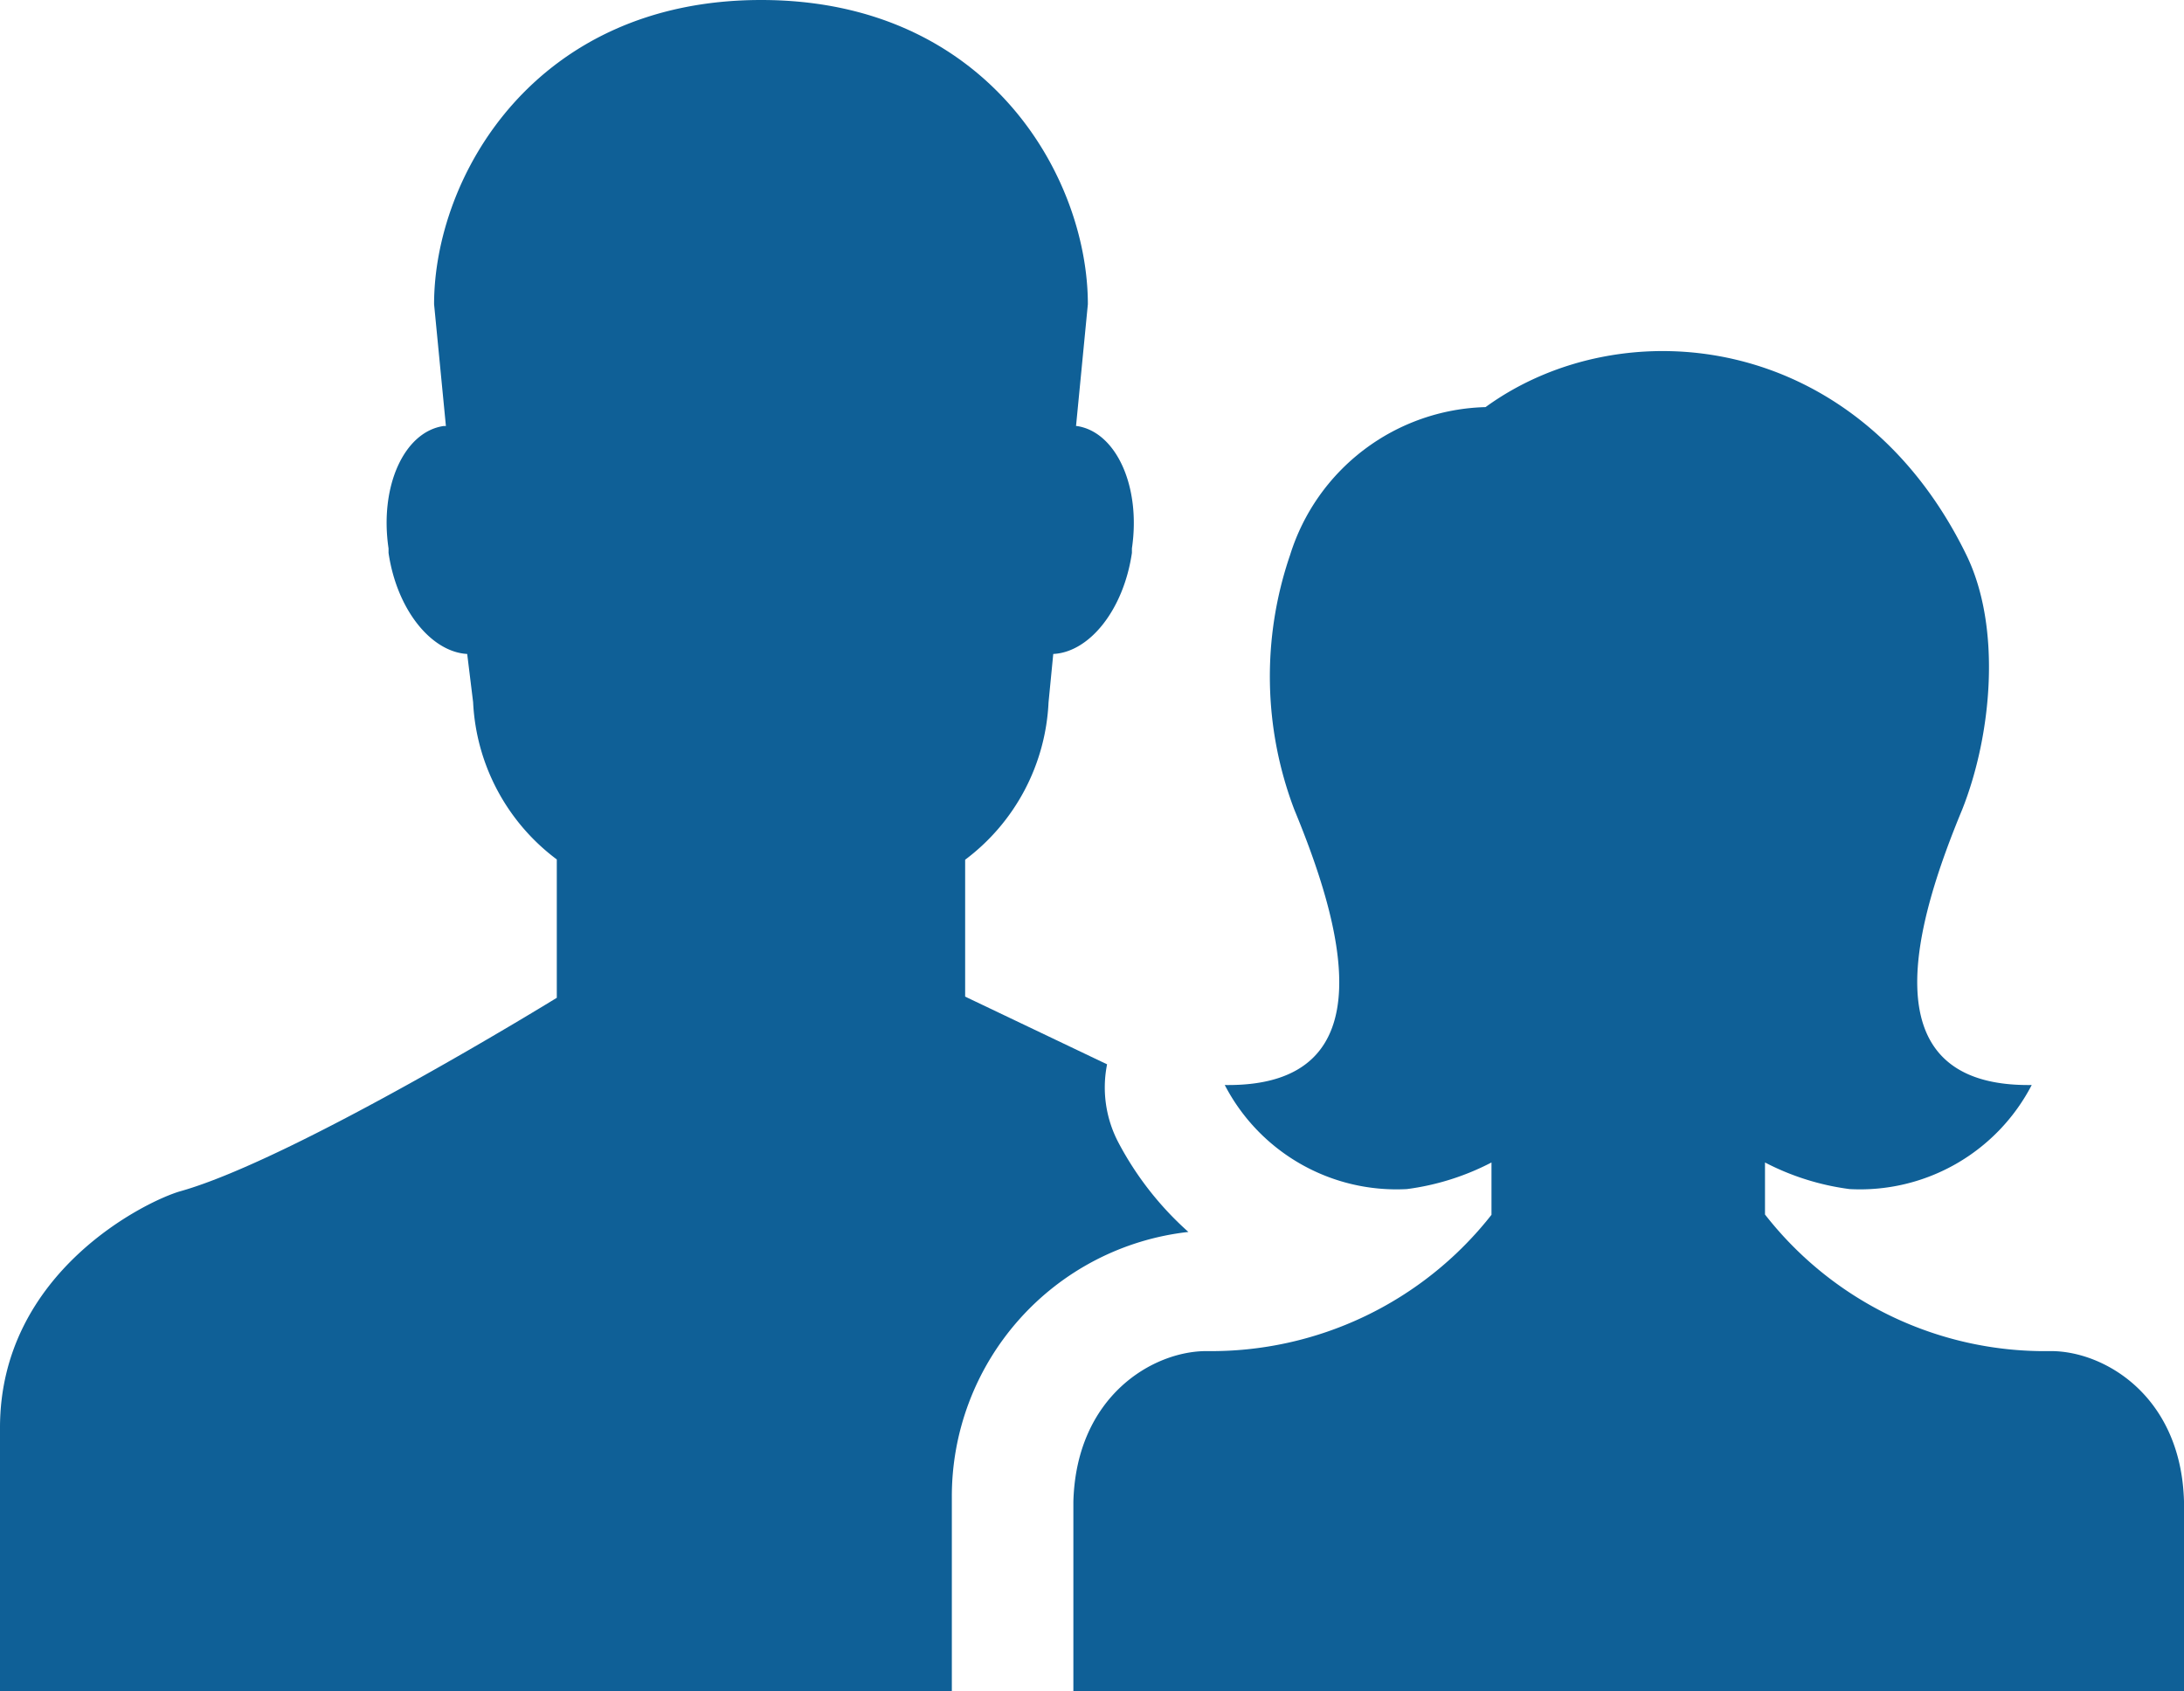
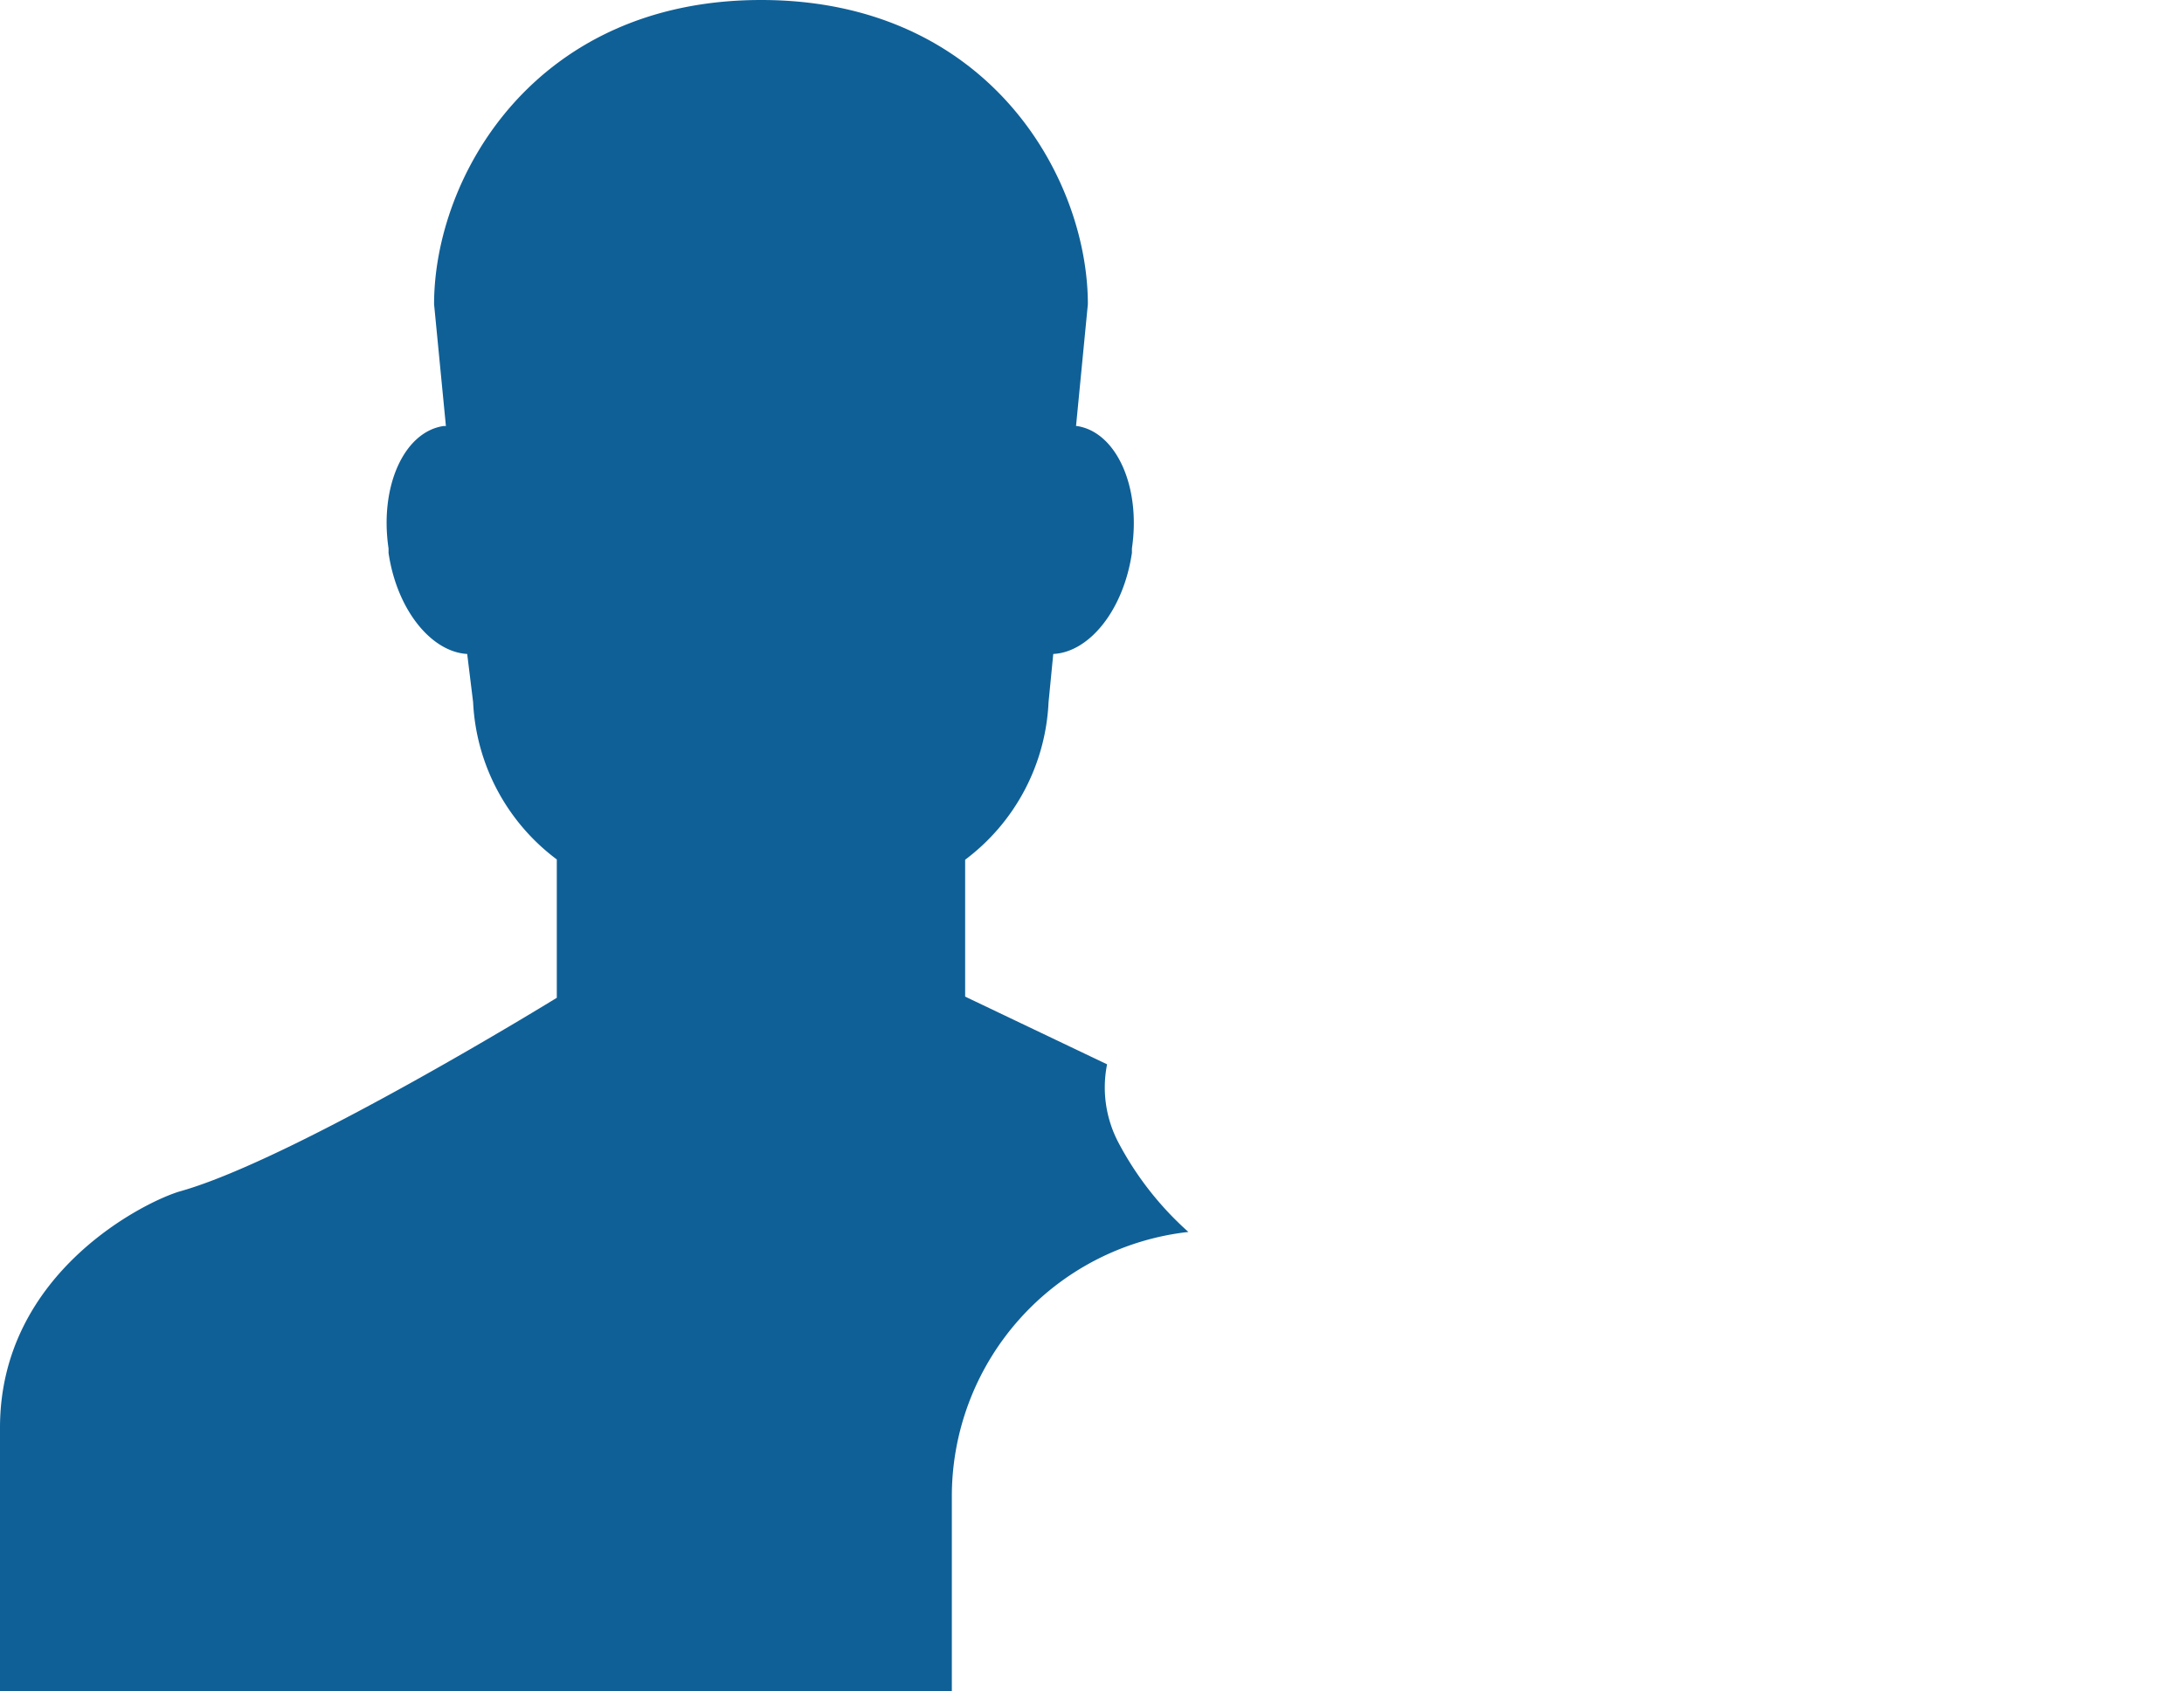
<svg xmlns="http://www.w3.org/2000/svg" id="2cc580c8-0a62-4d10-b291-72575bcc50f6" data-name="Layer 1" viewBox="0 0 73.86 57.2">
  <defs>
    <style>.\36 53630de-8f36-4d9c-ae66-b2be2d30a7ab{fill:#0f6097;}</style>
  </defs>
  <title>icon__people [blue]</title>
-   <path class="653630de-8f36-4d9c-ae66-b2be2d30a7ab" d="M69.36,45.7a12,12,0,0,1-9.67-4.62V39.32a8.59,8.59,0,0,0,2.86.9,6.54,6.54,0,0,0,6.16-3.52c-5.66.08-3.87-5.65-2.35-9.32,1-2.52,1.34-6.15.14-8.61-3.7-7.58-11.64-8.36-16.26-5a7.12,7.12,0,0,0-6.61,5,12.68,12.68,0,0,0,.14,8.61c1.52,3.68,3.31,9.4-2.35,9.32a6.54,6.54,0,0,0,6.16,3.52,8.59,8.59,0,0,0,2.86-.9v1.77A12.05,12.05,0,0,1,40.8,45.7c-1.81,0-4.4,1.52-4.5,5.09V57.2H73.86V50.78C73.76,47.22,71.17,45.7,69.36,45.7Z" />
  <path class="653630de-8f36-4d9c-ae66-b2be2d30a7ab" d="M37.82,38.64A4,4,0,0,1,37.44,36l-4.8-2.29V29.08a7.06,7.06,0,0,0,2.82-5.32l0.16-1.64c1.23-.06,2.38-1.5,2.66-3.42l0-.15c0.31-2.09-.53-3.94-1.86-4.14H36.39l0.4-4.12C36.79,6,33.42,0,25.74,0S14.68,6,14.68,10.29l0.4,4.12H15c-1.34.2-2.17,2.05-1.86,4.14l0,0.15c0.28,1.92,1.44,3.35,2.66,3.42L16,23.75a7.06,7.06,0,0,0,2.83,5.32v4.68S10,39.19,6.11,40.29C5,40.6,0,43,0,48.29V57.2H32.19V50.67a9,9,0,0,1,8-9A10.78,10.78,0,0,1,37.82,38.64Z" />
</svg>